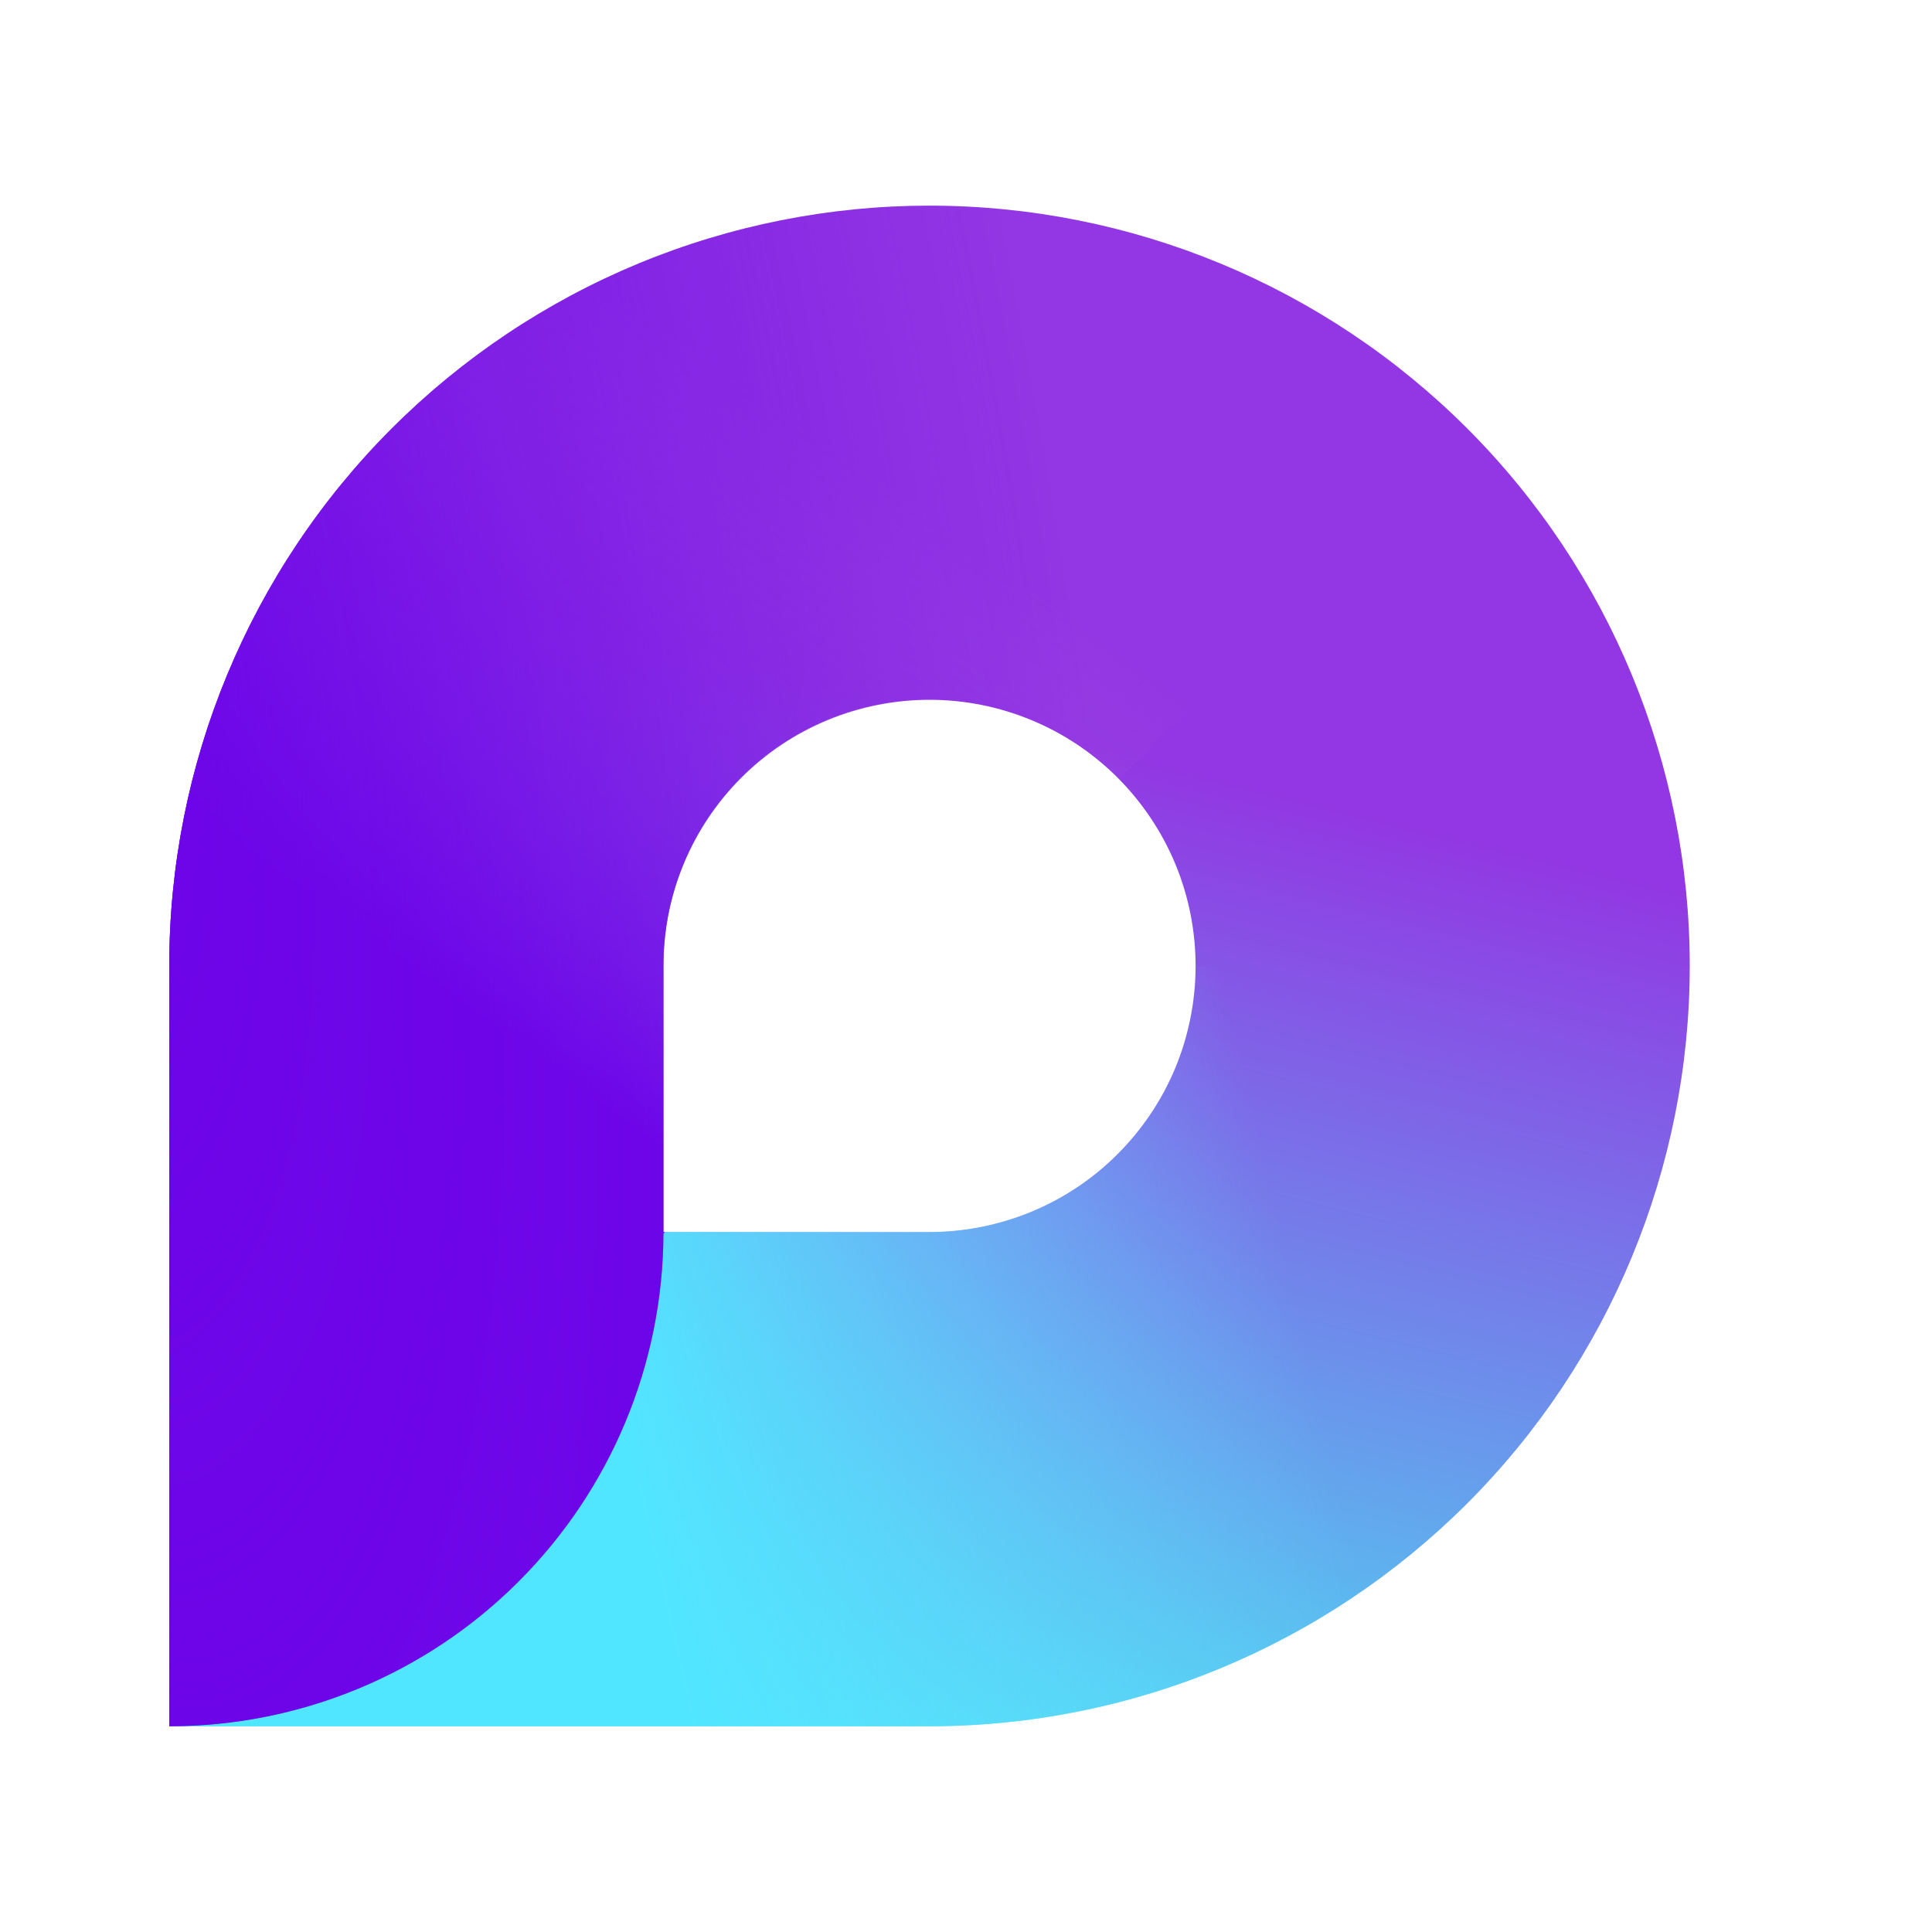
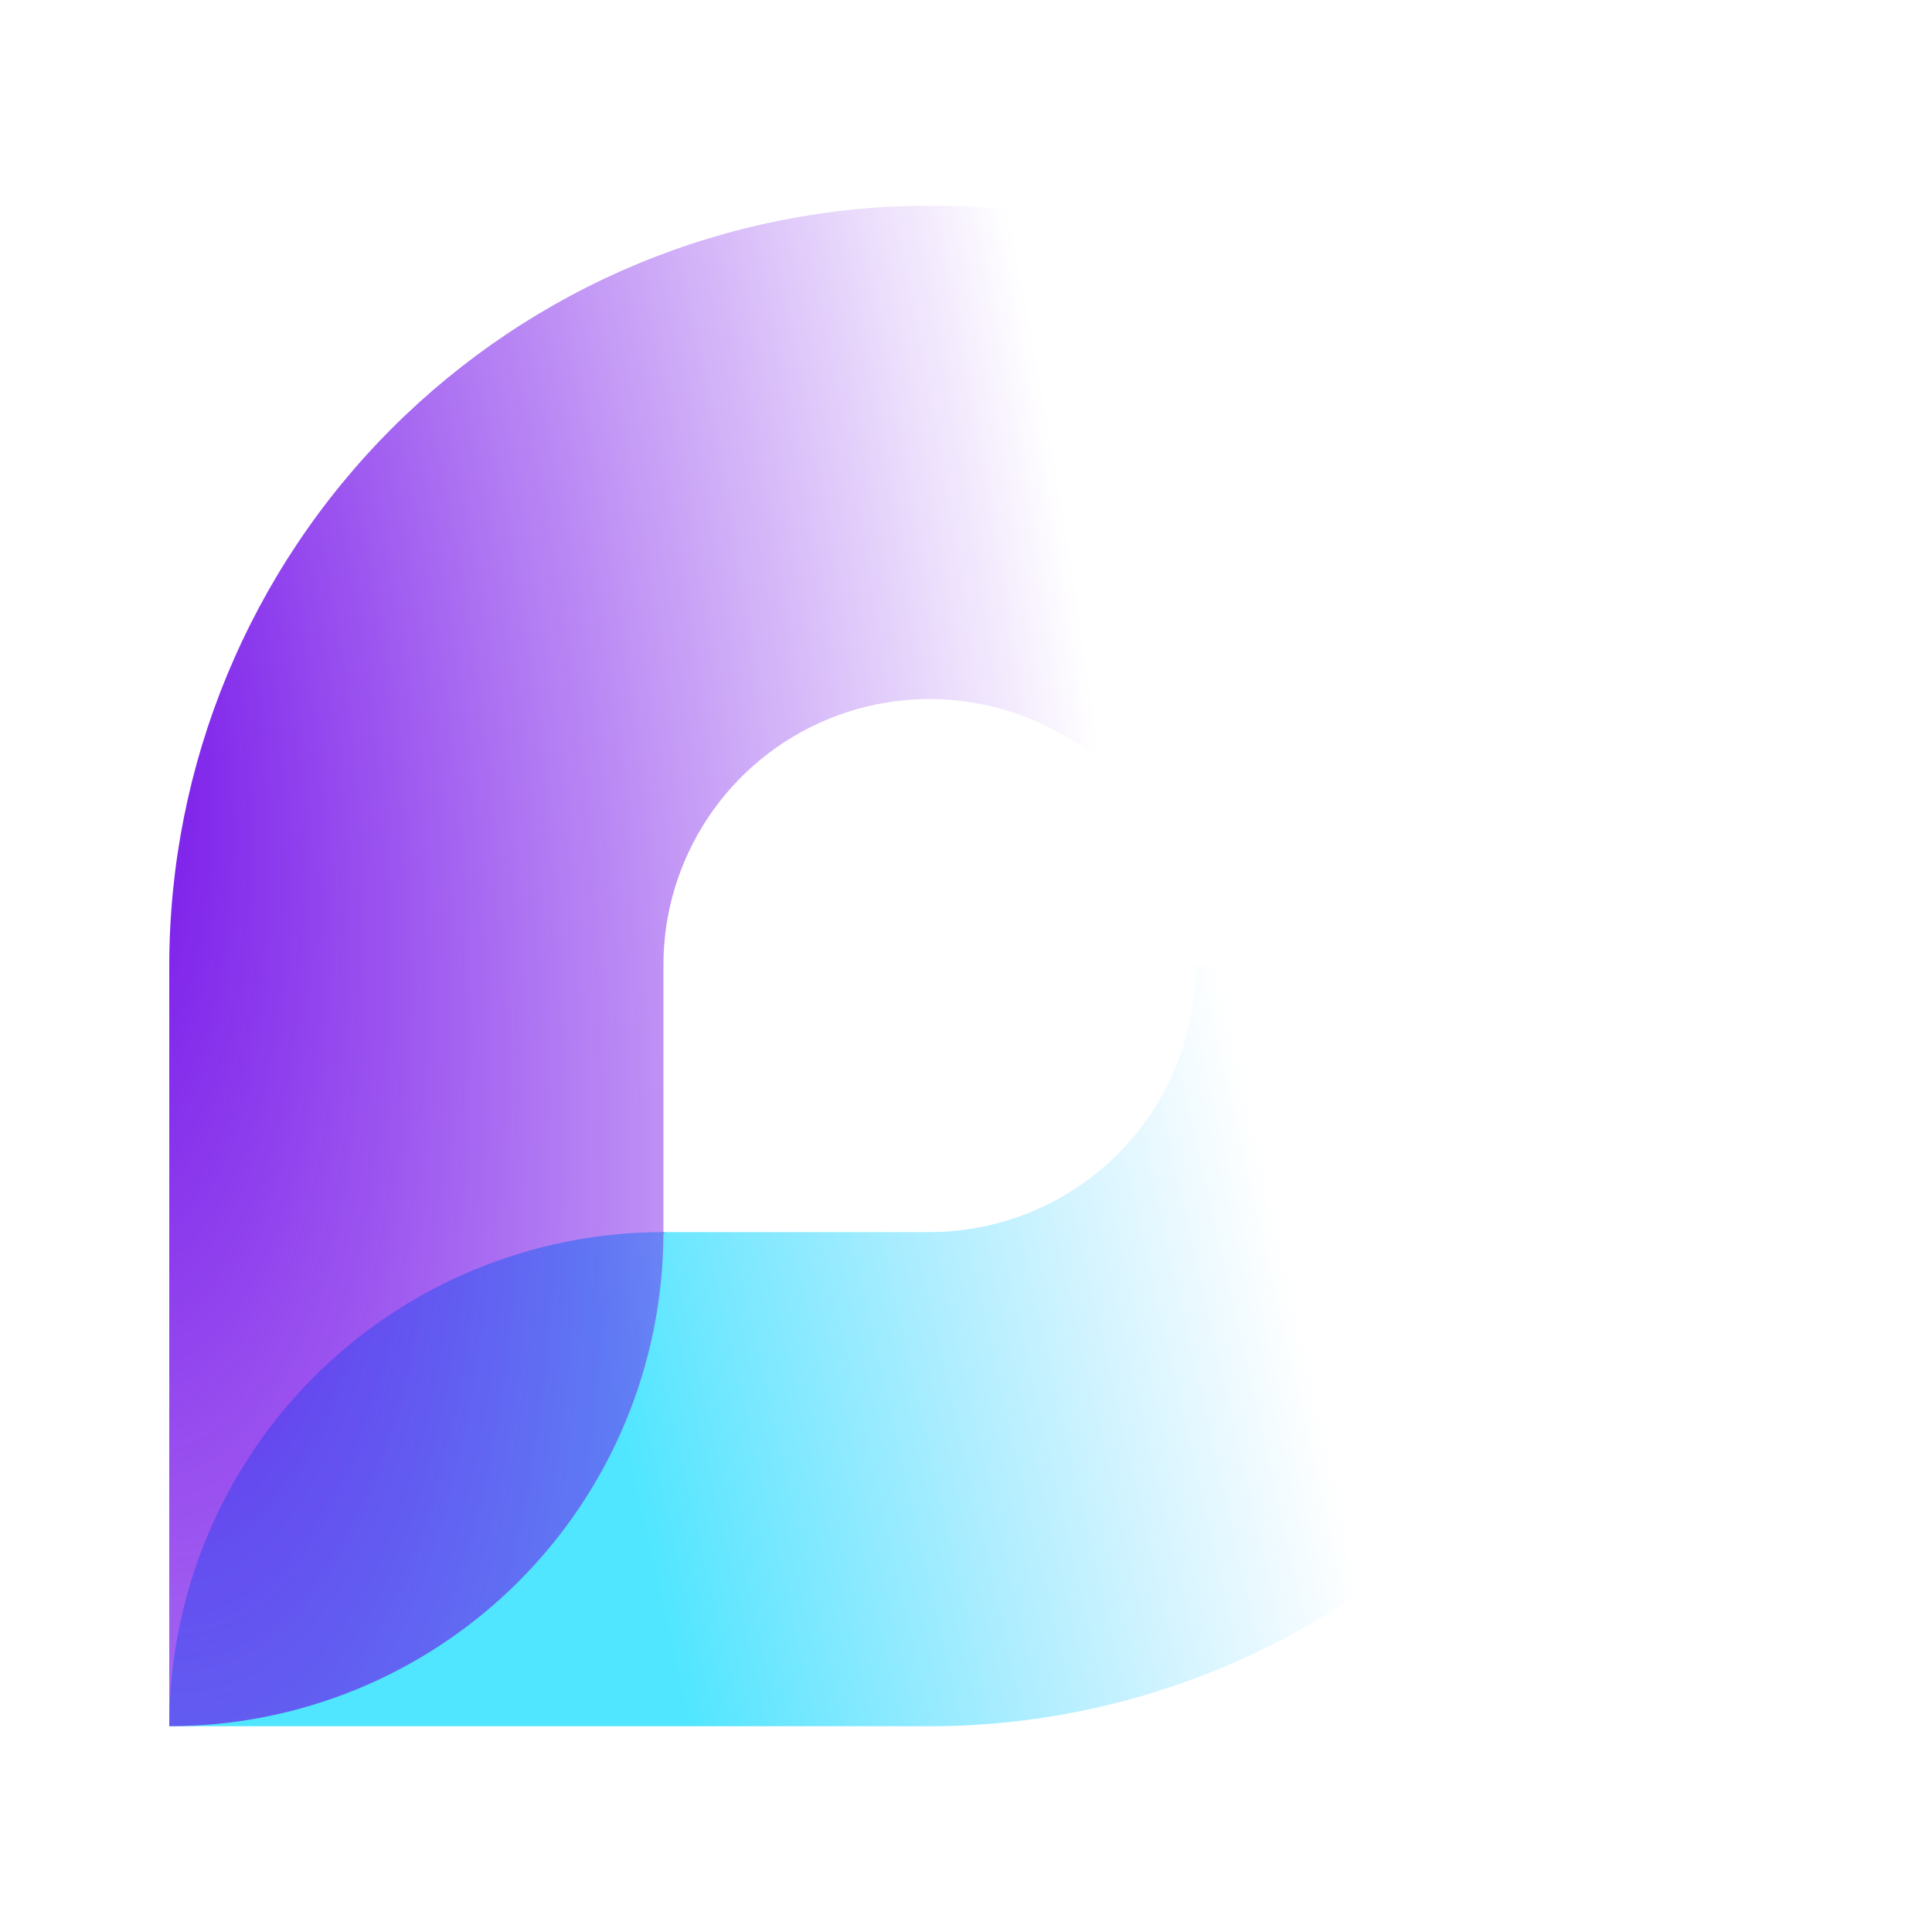
<svg xmlns="http://www.w3.org/2000/svg" width="18" height="18" viewBox="0 0 18 18" fill="none">
-   <path d="M8.66 1.916C7.73 1.916 6.809 2.099 5.949 2.455C5.09 2.811 4.309 3.333 3.651 3.991C2.323 5.319 1.577 7.121 1.577 8.999V16.083H8.66C10.539 16.083 12.34 15.336 13.669 14.008C14.997 12.68 15.743 10.878 15.743 8.999C15.743 7.121 14.997 5.319 13.669 3.991C12.34 2.662 10.539 1.916 8.66 1.916ZM8.66 6.52C8.986 6.52 9.308 6.584 9.609 6.709C9.91 6.833 10.183 7.016 10.413 7.246C10.643 7.477 10.826 7.75 10.951 8.051C11.075 8.351 11.139 8.674 11.139 8.999C11.139 9.325 11.075 9.647 10.951 9.948C10.826 10.249 10.643 10.522 10.413 10.752C10.183 10.983 9.91 11.165 9.609 11.29C9.308 11.414 8.986 11.479 8.66 11.479H6.181V8.999C6.181 8.342 6.442 7.711 6.907 7.246C7.372 6.781 8.003 6.52 8.66 6.52Z" fill="url(#paint0_linear_2001_947)" />
  <path d="M15.743 9C15.743 10.879 14.997 12.68 13.669 14.009C12.34 15.337 10.539 16.083 8.66 16.083H1.577C1.577 14.862 2.062 13.691 2.925 12.828C3.789 11.964 4.96 11.479 6.181 11.479H8.66C9.318 11.479 9.948 11.218 10.413 10.753C10.878 10.288 11.139 9.658 11.139 9H15.743Z" fill="url(#paint1_linear_2001_947)" />
-   <path d="M8.66 1.916C7.73 1.916 6.809 2.099 5.949 2.455C5.09 2.811 4.309 3.333 3.651 3.991C2.323 5.319 1.577 7.121 1.577 8.999V16.083C2.795 16.083 3.964 15.6 4.827 14.739C5.69 13.879 6.177 12.711 6.181 11.493L6.195 11.479H6.181V8.999C6.179 8.506 6.325 8.024 6.599 7.614C6.873 7.204 7.263 6.885 7.72 6.698C8.176 6.511 8.678 6.464 9.161 6.564C9.644 6.663 10.086 6.905 10.431 7.257L13.689 4.013C13.032 3.348 12.248 2.82 11.385 2.46C10.522 2.1 9.595 1.915 8.66 1.916Z" fill="url(#paint2_linear_2001_947)" />
  <path d="M8.66 1.916C7.73 1.916 6.809 2.099 5.949 2.455C5.09 2.811 4.309 3.333 3.651 3.991C2.323 5.319 1.577 7.121 1.577 8.999V16.083C2.795 16.083 3.964 15.6 4.827 14.739C5.69 13.879 6.177 12.711 6.181 11.493L6.195 11.479H6.181V8.999C6.179 8.506 6.325 8.024 6.599 7.614C6.873 7.204 7.263 6.885 7.72 6.698C8.176 6.511 8.678 6.464 9.161 6.564C9.644 6.663 10.086 6.905 10.431 7.257L13.689 4.013C13.032 3.348 12.248 2.82 11.385 2.46C10.522 2.1 9.595 1.915 8.66 1.916Z" fill="url(#paint3_radial_2001_947)" />
  <defs>
    <linearGradient id="paint0_linear_2001_947" x1="10.218" y1="6.945" x2="7.881" y2="16.508" gradientUnits="userSpaceOnUse">
      <stop stop-color="#9237E3" />
      <stop offset="1" stop-color="#48E6F3" />
    </linearGradient>
    <linearGradient id="paint1_linear_2001_947" x1="6.181" y1="15.021" x2="12.414" y2="13.604" gradientUnits="userSpaceOnUse">
      <stop stop-color="#51E6FF" />
      <stop offset="1" stop-color="#71D4FF" stop-opacity="0" />
    </linearGradient>
    <linearGradient id="paint2_linear_2001_947" x1="4.481" y1="9.495" x2="8.093" y2="4.395" gradientUnits="userSpaceOnUse">
      <stop stop-color="#6E06E9" />
      <stop offset="1" stop-color="#AB5ADD" stop-opacity="0" />
    </linearGradient>
    <radialGradient id="paint3_radial_2001_947" cx="0" cy="0" r="1" gradientUnits="userSpaceOnUse" gradientTransform="translate(0.373 6.308) rotate(-9.739) scale(9.63 25.32)">
      <stop stop-color="#6D05E8" />
      <stop offset="1" stop-color="#6D05E8" stop-opacity="0" />
    </radialGradient>
  </defs>
</svg>